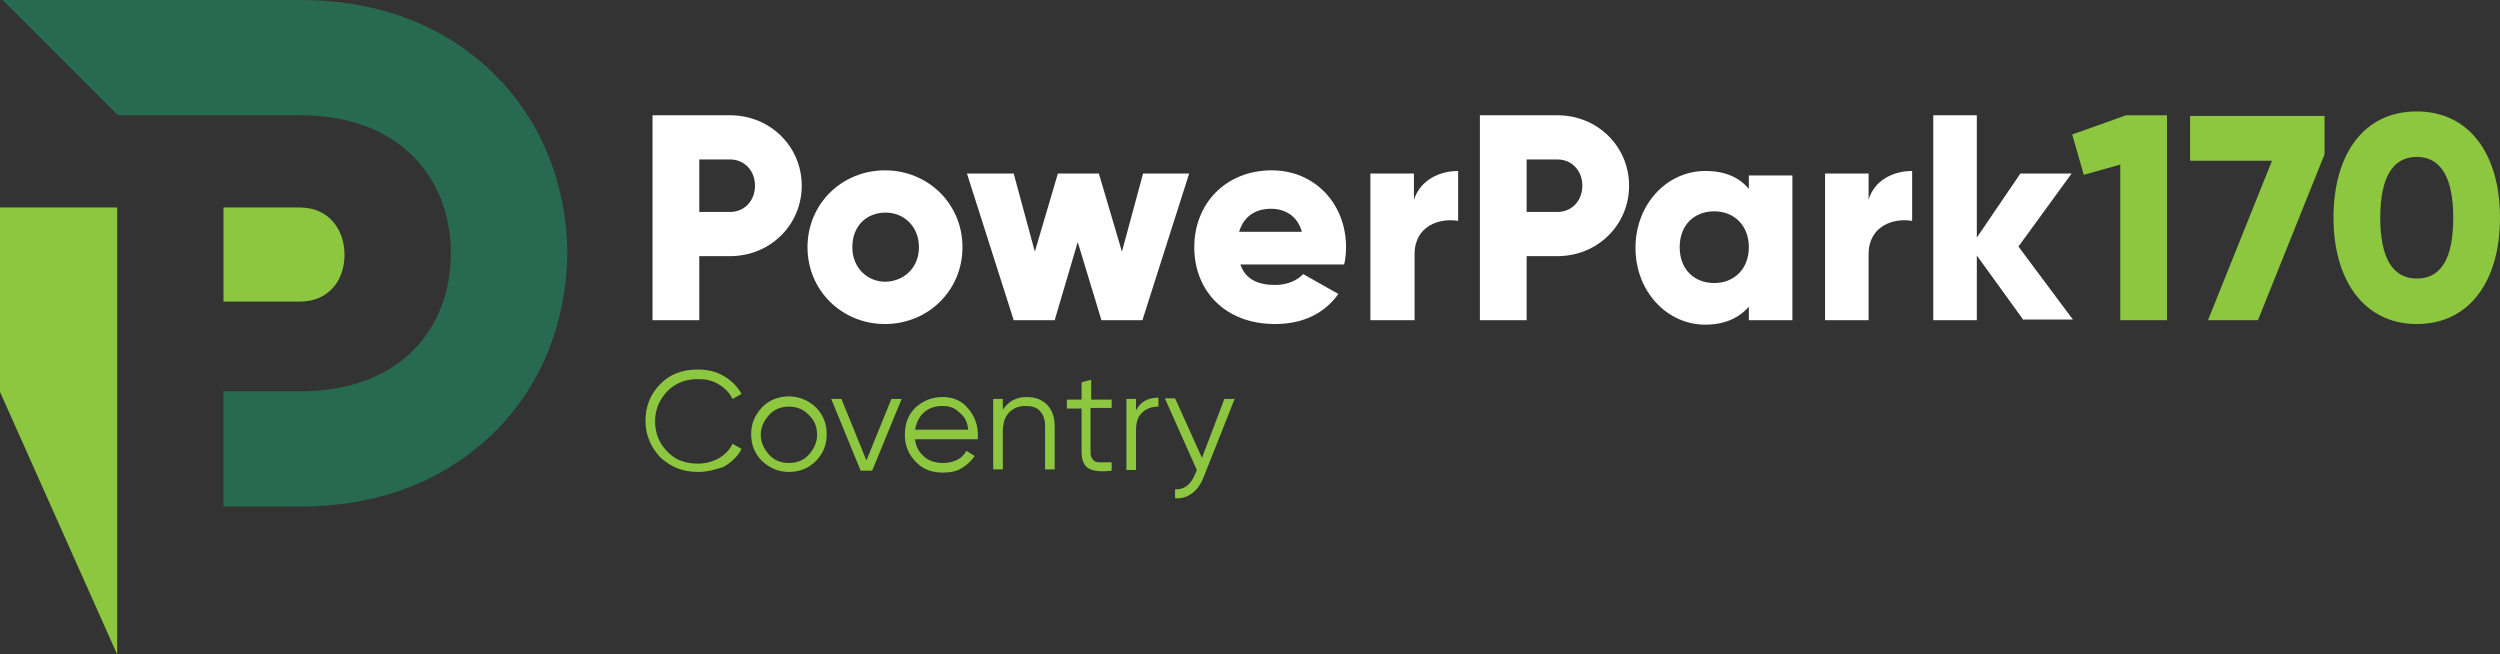
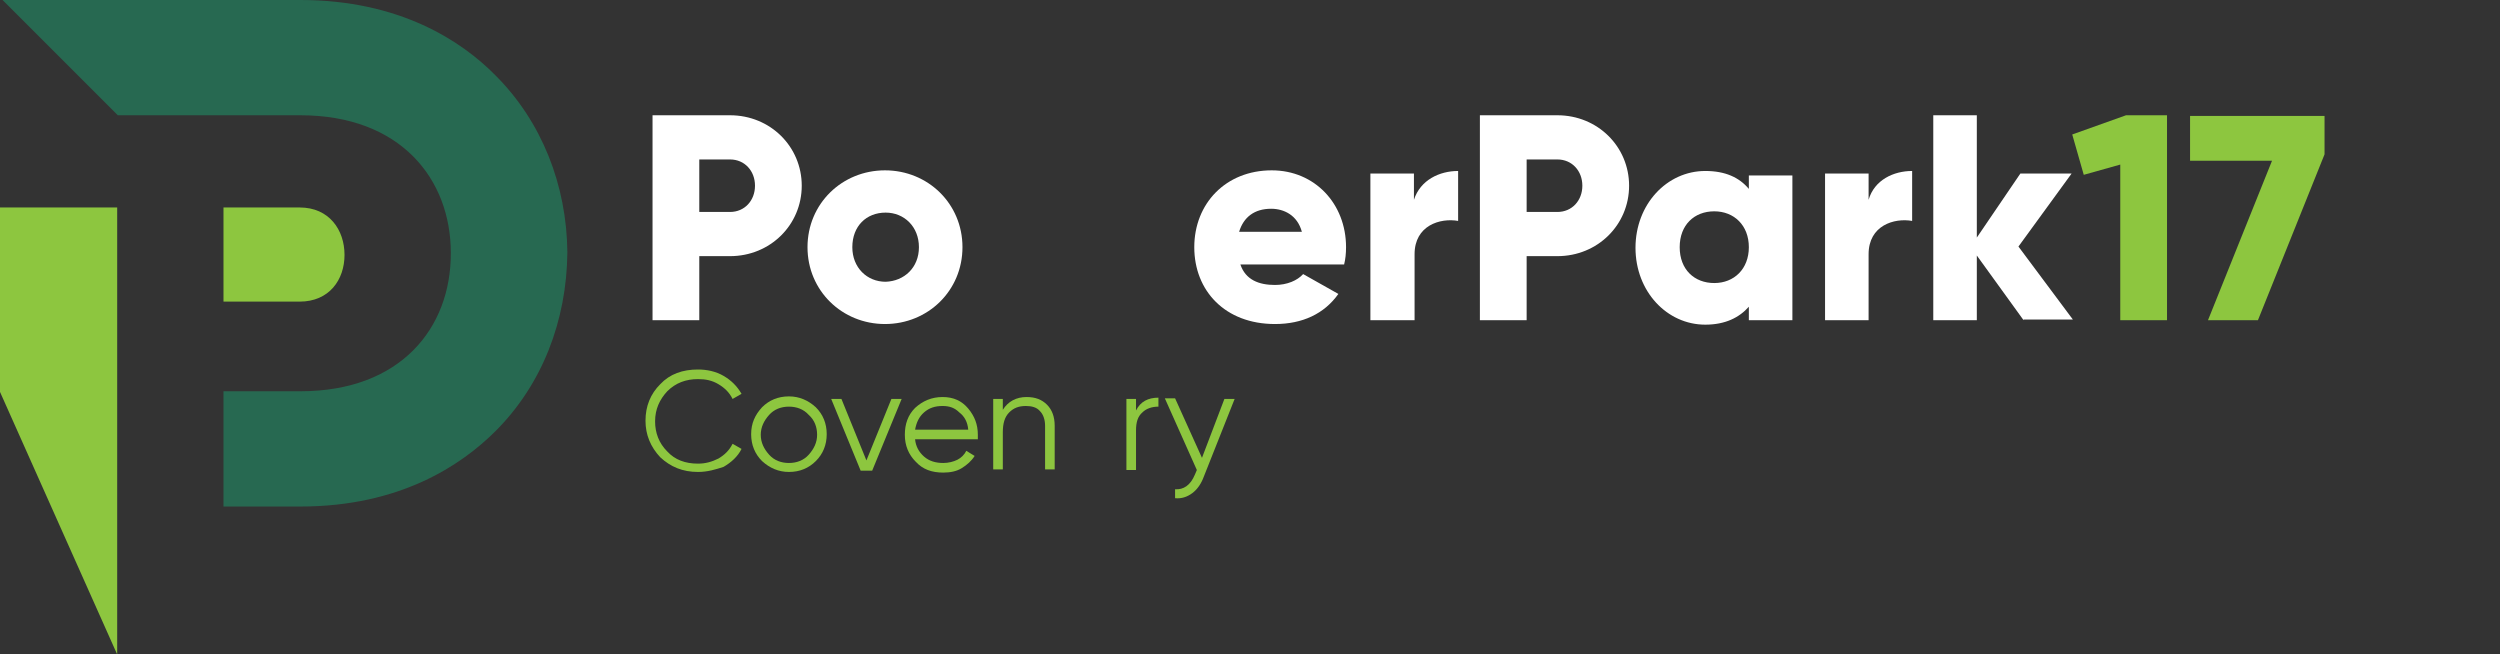
<svg xmlns="http://www.w3.org/2000/svg" version="1.1" id="Layer_1" x="0px" y="0px" viewBox="0 0 390.4 102.2" style="enable-background:new 0 0 390.4 102.2;" xml:space="preserve">
  <rect x="0" y="0" width="390.4" height="102.2" fill="#333333" stroke="none" />
  <style type="text/css">
	.st0{fill:#FFFFFF;}
	.st1{fill:#8DC63F;}
	.st2{fill:#276951;}
</style>
  <g>
    <path class="st0" d="M125.2,29c0,6.1-4.9,11-11.2,11h-4.8v10h-7.3V18H114C120.3,18,125.2,22.9,125.2,29z M117.9,29   c0-2.3-1.6-4.1-3.9-4.1h-4.8v8.2h4.8C116.3,33.1,117.9,31.3,117.9,29z" />
    <path class="st0" d="M126.1,38.6c0-6.8,5.4-12,12.1-12s12.1,5.2,12.1,12c0,6.8-5.4,12-12.1,12S126.1,45.4,126.1,38.6z M143.5,38.6   c0-3.2-2.3-5.4-5.2-5.4c-3,0-5.2,2.1-5.2,5.4c0,3.2,2.3,5.4,5.2,5.4C141.2,43.9,143.5,41.8,143.5,38.6z" />
-     <path class="st0" d="M185.7,27.1L178.4,50H172l-3.7-12.2L164.7,50h-6.4L151,27.1h7.3l3.3,12.2l3.6-12.2h6.4l3.6,12.2l3.3-12.2   H185.7z" />
    <path class="st0" d="M199.1,44.5c1.9,0,3.5-0.7,4.4-1.7l5.5,3.1c-2.2,3.1-5.6,4.7-9.9,4.7c-7.8,0-12.6-5.2-12.6-12   c0-6.8,4.9-12,12.1-12c6.7,0,11.6,5.2,11.6,12c0,1-0.1,1.9-0.3,2.7h-16.2C194.5,43.7,196.6,44.5,199.1,44.5z M203.3,36.2   c-0.7-2.6-2.8-3.6-4.8-3.6c-2.6,0-4.3,1.3-5,3.6H203.3z" />
    <path class="st0" d="M227.7,26.7v7.8c-2.8-0.5-6.8,0.7-6.8,5.2V50H214V27.1h6.8v4.1C221.8,28.1,224.8,26.7,227.7,26.7z" />
    <path class="st0" d="M254.4,29c0,6.1-4.9,11-11.2,11h-4.8v10h-7.3V18h12.1C249.5,18,254.4,22.9,254.4,29z M247.1,29   c0-2.3-1.6-4.1-3.9-4.1h-4.8v8.2h4.8C245.5,33.1,247.1,31.3,247.1,29z" />
    <path class="st0" d="M279.9,27.1V50h-6.8v-2.1c-1.5,1.7-3.7,2.8-6.8,2.8c-6,0-10.9-5.2-10.9-12c0-6.8,4.9-12,10.9-12   c3.1,0,5.3,1,6.8,2.8v-2.1H279.9z M273.1,38.6c0-3.4-2.3-5.6-5.4-5.6s-5.4,2.1-5.4,5.6s2.3,5.6,5.4,5.6S273.1,42,273.1,38.6z" />
    <path class="st0" d="M298.6,26.7v7.8c-2.8-0.5-6.8,0.7-6.8,5.2V50h-6.8V27.1h6.8v4.1C292.7,28.1,295.7,26.7,298.6,26.7z" />
    <path class="st0" d="M316,50l-7.3-10.1V50h-6.8V18h6.8v19.1l6.8-10h8l-8.3,11.4l8.5,11.4H316z" />
  </g>
  <g>
    <path class="st1" d="M338.4,18V50h-7.3V25.7l-5.7,1.6l-1.8-6.3l8.4-3H338.4z" />
    <path class="st1" d="M363,18v6.1L352.6,50h-7.8l10-24.9H342v-7H363z" />
-     <path class="st1" d="M364.4,34c0-9.9,4.7-16.6,13-16.6c8.3,0,13,6.8,13,16.6s-4.7,16.6-13,16.6C369.2,50.6,364.4,43.8,364.4,34z    M383.1,34c0-6.2-1.9-9.5-5.7-9.5c-3.8,0-5.7,3.3-5.7,9.5s1.9,9.5,5.7,9.5C381.3,43.5,383.1,40.2,383.1,34z" />
  </g>
  <g>
    <path class="st1" d="M109,73.7c-2.4,0-4.3-0.8-5.9-2.3c-1.5-1.6-2.3-3.5-2.3-5.7c0-2.3,0.8-4.2,2.3-5.7c1.5-1.6,3.5-2.3,5.9-2.3   c1.4,0,2.8,0.3,4,1c1.2,0.7,2.1,1.6,2.8,2.8l-1.4,0.8c-0.5-1-1.2-1.7-2.2-2.3c-1-0.6-2-0.8-3.2-0.8c-1.9,0-3.5,0.6-4.8,1.9   c-1.2,1.3-1.9,2.8-1.9,4.7c0,1.8,0.6,3.4,1.9,4.7c1.2,1.3,2.8,1.9,4.8,1.9c1.2,0,2.2-0.3,3.2-0.8c1-0.6,1.7-1.3,2.2-2.3l1.4,0.8   c-0.6,1.2-1.6,2.1-2.8,2.8C111.8,73.3,110.5,73.7,109,73.7z" />
    <path class="st1" d="M127.4,72c-1.1,1.1-2.5,1.7-4.2,1.7c-1.6,0-3-0.6-4.2-1.7c-1.1-1.1-1.7-2.5-1.7-4.2s0.6-3,1.7-4.2   c1.1-1.1,2.5-1.7,4.2-1.7c1.6,0,3,0.6,4.2,1.7c1.1,1.1,1.7,2.5,1.7,4.2S128.5,70.9,127.4,72z M120.1,71c0.8,0.9,1.9,1.3,3.1,1.3   c1.2,0,2.3-0.4,3.1-1.3c0.8-0.9,1.3-1.9,1.3-3.1c0-1.2-0.4-2.3-1.3-3.1c-0.8-0.9-1.9-1.3-3.1-1.3c-1.2,0-2.3,0.4-3.1,1.3   c-0.8,0.9-1.3,1.9-1.3,3.1C118.8,69.1,119.3,70.1,120.1,71z" />
    <path class="st1" d="M139.2,62.3h1.6l-4.6,11.2h-1.8l-4.6-11.2h1.6l3.9,9.6L139.2,62.3z" />
    <path class="st1" d="M147.2,62c1.7,0,3,0.6,4,1.8c1,1.2,1.5,2.5,1.5,4.1c0,0.2,0,0.4,0,0.7h-9.8c0.1,1.1,0.6,2,1.4,2.7   c0.8,0.7,1.8,1,3,1c0.8,0,1.6-0.2,2.2-0.5c0.6-0.3,1.1-0.8,1.4-1.4l1.3,0.8c-0.5,0.8-1.2,1.4-2,1.9c-0.8,0.5-1.8,0.7-2.9,0.7   c-1.8,0-3.2-0.5-4.3-1.7c-1.1-1.1-1.7-2.5-1.7-4.2c0-1.7,0.5-3.1,1.6-4.2C144.1,62.6,145.5,62,147.2,62z M147.2,63.4   c-1.2,0-2.1,0.3-2.9,1c-0.8,0.7-1.2,1.6-1.4,2.7h8.3c-0.1-1.2-0.6-2.1-1.4-2.7C149.1,63.7,148.3,63.4,147.2,63.4z" />
    <path class="st1" d="M160.3,62c1.4,0,2.4,0.4,3.2,1.2c0.8,0.8,1.2,1.9,1.2,3.3v6.8h-1.5v-6.8c0-1-0.3-1.8-0.8-2.3   c-0.5-0.6-1.3-0.8-2.2-0.8c-1.1,0-1.9,0.3-2.6,1c-0.7,0.7-1,1.7-1,3.1v5.8h-1.5V62.3h1.5V64C157.4,62.7,158.7,62,160.3,62z" />
-     <path class="st1" d="M173.5,63.7h-3.2v6.8c0,0.6,0.1,1,0.4,1.3c0.2,0.3,0.6,0.4,1.1,0.4c0.5,0,1.1,0,1.8,0v1.3   c-1.6,0.2-2.7,0.1-3.5-0.3s-1.2-1.3-1.2-2.6v-6.8h-2.3v-1.4h2.3v-2.7l1.5-0.4v3.1h3.2V63.7z" />
    <path class="st1" d="M177.4,64.1c0.7-1.4,1.9-2,3.5-2v1.4c-1,0-1.9,0.3-2.5,0.9c-0.7,0.6-1,1.5-1,2.8v6.2h-1.5V62.3h1.5V64.1z" />
    <path class="st1" d="M191.2,62.3h1.6L188,74.4c-0.4,1.1-1,2-1.8,2.6c-0.8,0.6-1.7,0.9-2.7,0.8v-1.4c1.3,0.1,2.4-0.6,3.1-2.3   l0.3-0.7l-5-11.2h1.6l4.2,9.3L191.2,62.3z" />
  </g>
  <path class="st1" d="M53.8,39.8c0-3.9-2.4-7.4-7-7.4H34.9v14.7h11.9C51.4,47.1,53.8,43.7,53.8,39.8" />
  <polygon class="st1" points="0,32.4 0,61.2 18.3,102.2 18.3,32.4 " />
  <path class="st2" d="M77.4,11.8C72.1,6.4,62.4,0,46.9,0H18.5H0.4l18,18l0,0h28.5c15.7,0,23.5,10,23.5,21.5c0,0,0,0,0,0.1  c0,0,0,0,0,0c0,11.6-7.8,21.5-23.5,21.5H34.9v18h12c15.5,0,25.1-6.4,30.5-11.8c7.2-7.2,11.1-17.1,11.2-27.9  C88.5,28.9,84.6,19,77.4,11.8" />
  <g>
</g>
  <g>
</g>
  <g>
</g>
  <g>
</g>
  <g>
</g>
  <g>
</g>
</svg>